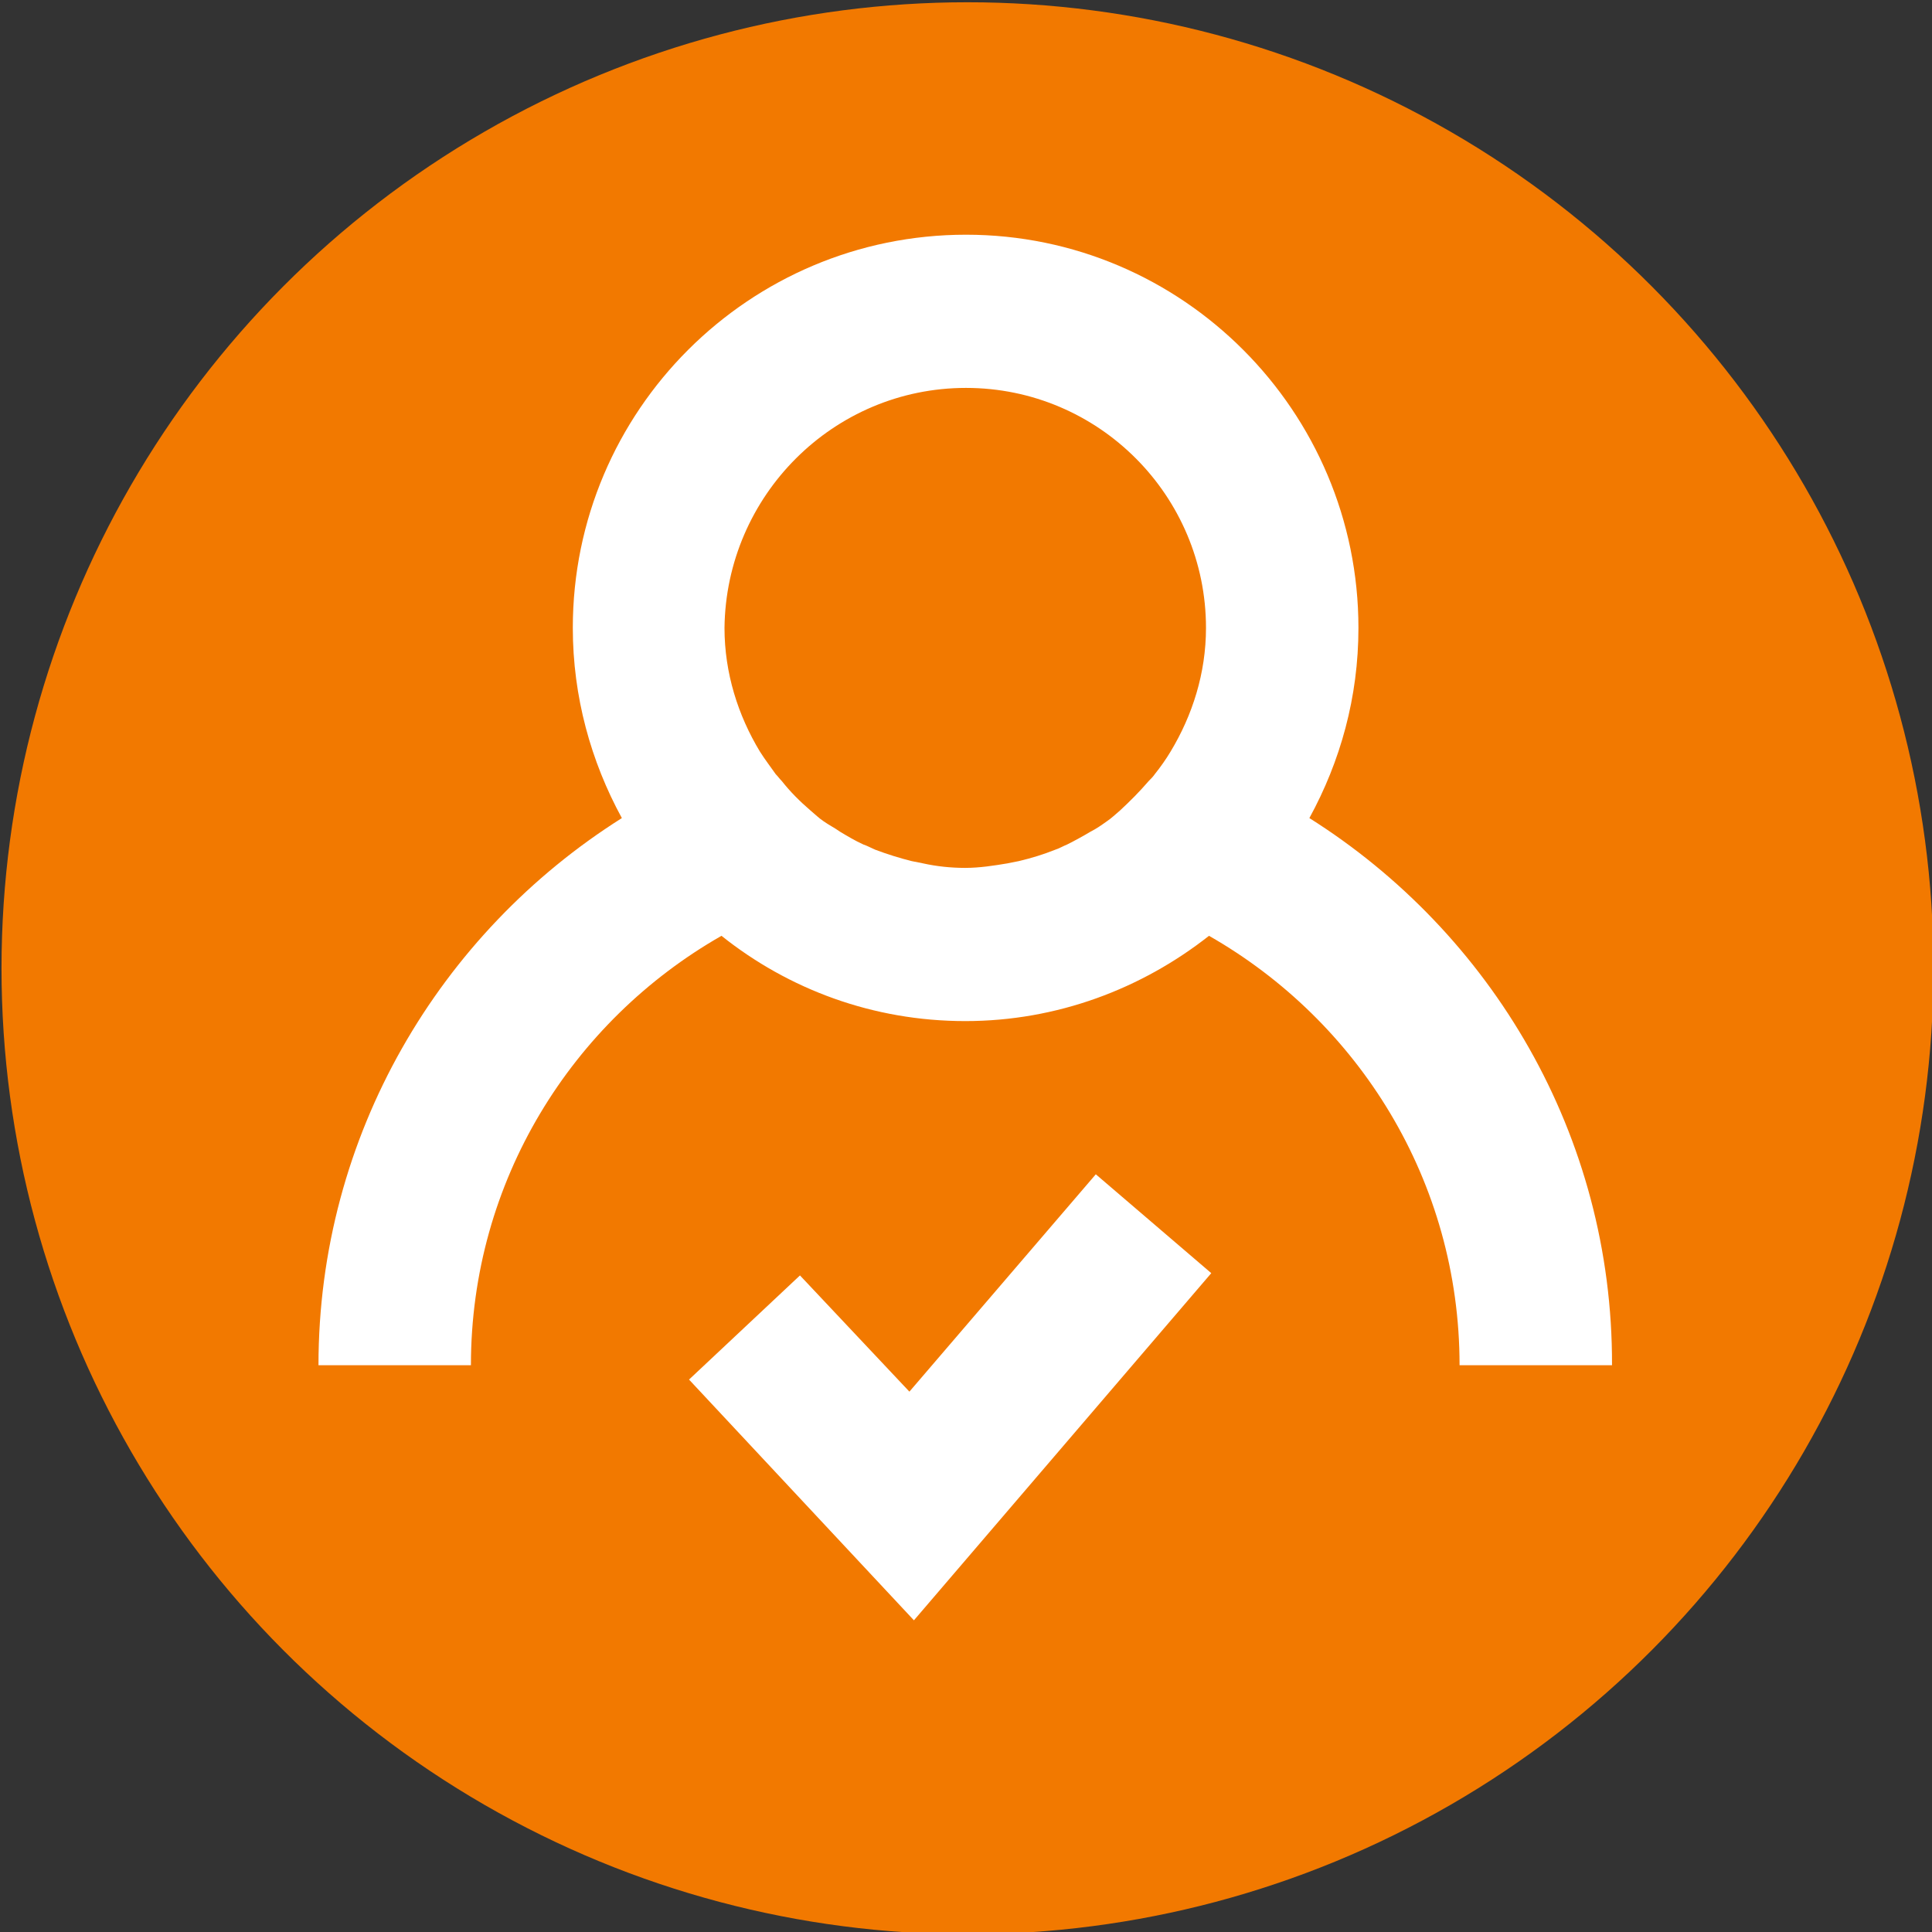
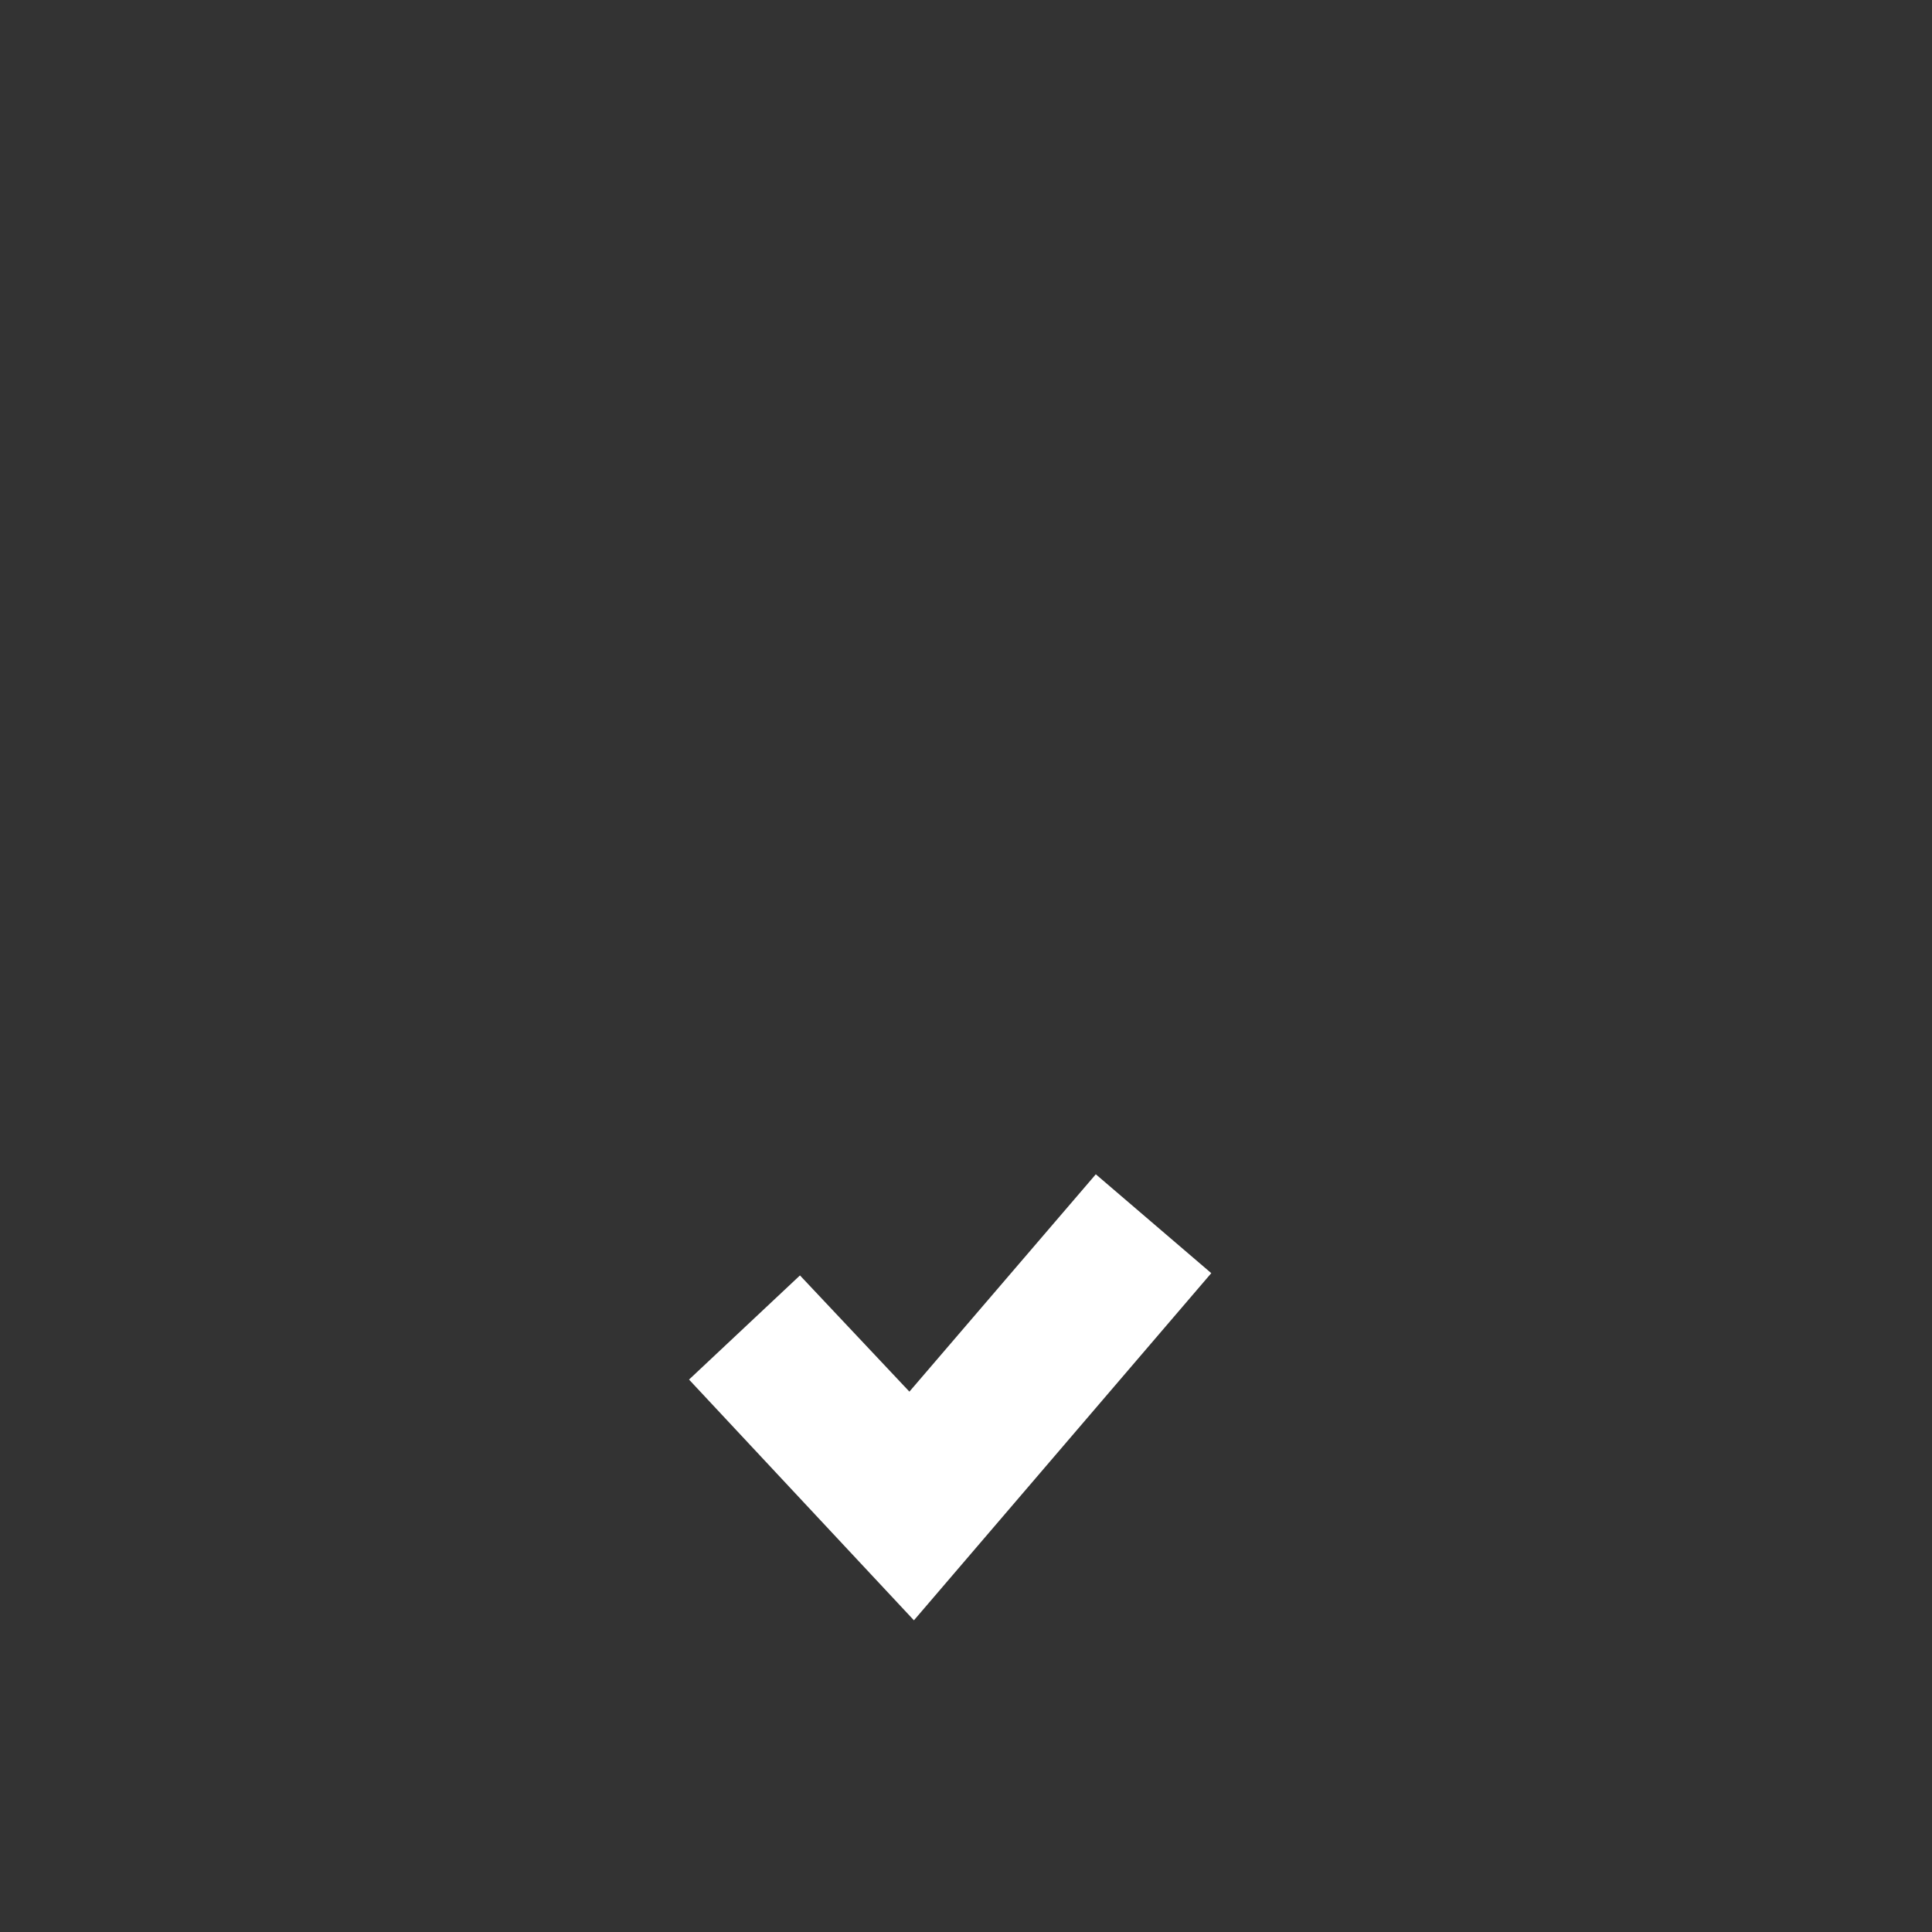
<svg xmlns="http://www.w3.org/2000/svg" version="1.1" id="Laag_1" x="0px" y="0px" viewBox="0 0 256 256" style="enable-background:new 0 0 256 256;" xml:space="preserve">
  <rect x="0" y="0" width="256" height="256" fill="#333333" stroke="none" />
  <style type="text/css">
	.st0{fill:#F27900;}
	.st1{fill:#FFFFFF;}
</style>
  <g>
-     <circle class="st0" cx="128.2" cy="128.3" r="128" />
-   </g>
+     </g>
  <g>
    <g>
-       <path class="st1" d="M173.5,108.4c4.1-7.5,6.5-16,6.5-25.2c0-28.7-23.3-52.1-52-52.1c-28.7,0-52.1,23.3-52.1,52.1    c0,9.1,2.4,17.7,6.5,25.2c-24.1,15.2-40.2,42-40.2,72.5h20.2c0-24.4,13.4-45.6,33.2-56.9c8.9,7.1,20.1,11.3,32.3,11.3    c12.2,0,23.4-4.3,32.3-11.3c19.8,11.3,33.2,32.5,33.2,56.9h20.2C213.7,150.4,197.6,123.6,173.5,108.4z M128,51.4    c17.6,0,31.8,14.3,31.8,31.8c0,6-1.8,11.6-4.7,16.4l0,0c-0.6,1-1.3,2-2.1,3c-0.2,0.3-0.5,0.6-0.8,0.9c-1.2,1.4-2.5,2.7-3.8,3.9    c-0.6,0.5-1.1,1-1.7,1.4c-0.7,0.5-1.4,1-2.2,1.4c-1,0.6-2.1,1.2-3.1,1.7c-0.5,0.2-1,0.5-1.6,0.7c-1.5,0.6-3.1,1.1-4.8,1.5    c-0.5,0.1-1,0.2-1.5,0.3c-1.8,0.3-3.7,0.6-5.6,0.6c-1.9,0-3.8-0.2-5.6-0.6c-0.5-0.1-1-0.2-1.5-0.3c-1.6-0.4-3.2-0.9-4.8-1.5    c-0.5-0.2-1-0.5-1.6-0.7c-1.1-0.5-2.1-1.1-3.1-1.7c-0.7-0.5-1.5-0.9-2.2-1.4c-0.6-0.4-1.1-0.9-1.7-1.4c-1.4-1.2-2.7-2.5-3.8-3.9    c-0.3-0.3-0.5-0.6-0.8-0.9c-0.7-1-1.4-1.9-2.1-3c-2.9-4.8-4.7-10.4-4.7-16.4C96.2,65.7,110.4,51.4,128,51.4z" />
      <polygon class="st1" points="120.5,184.4 106,169 91.3,182.8 121.1,214.7 160.5,168.7 145.2,155.6   " />
    </g>
  </g>
</svg>